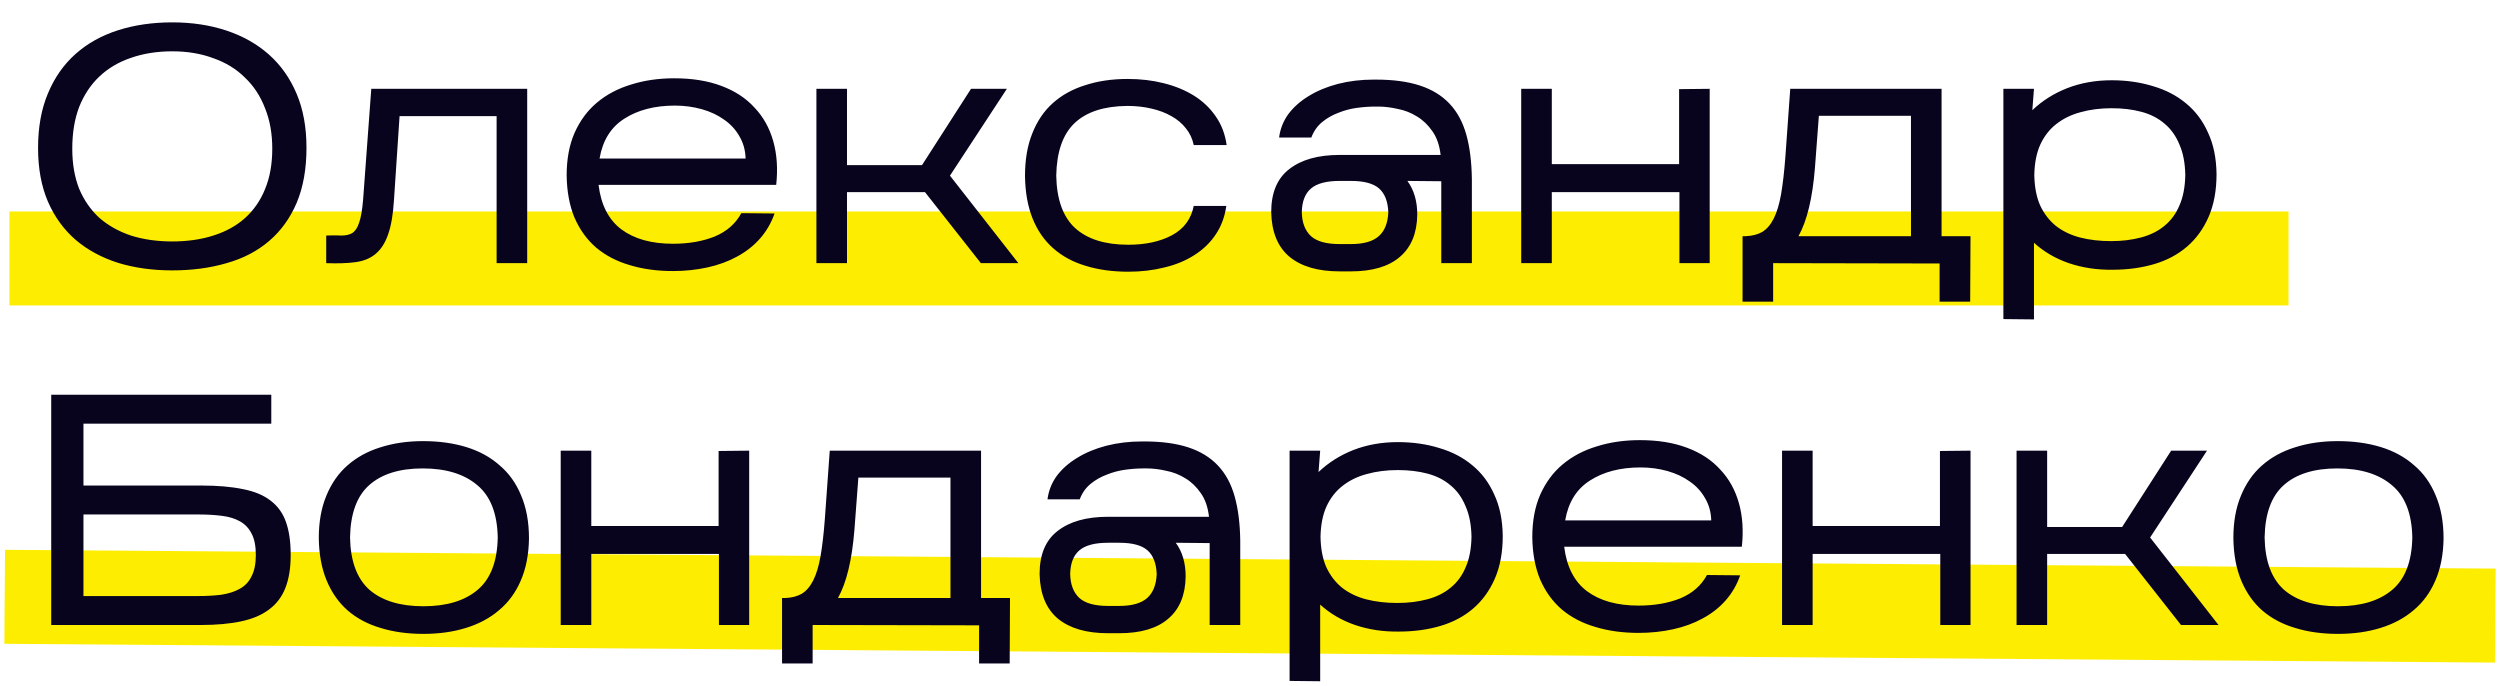
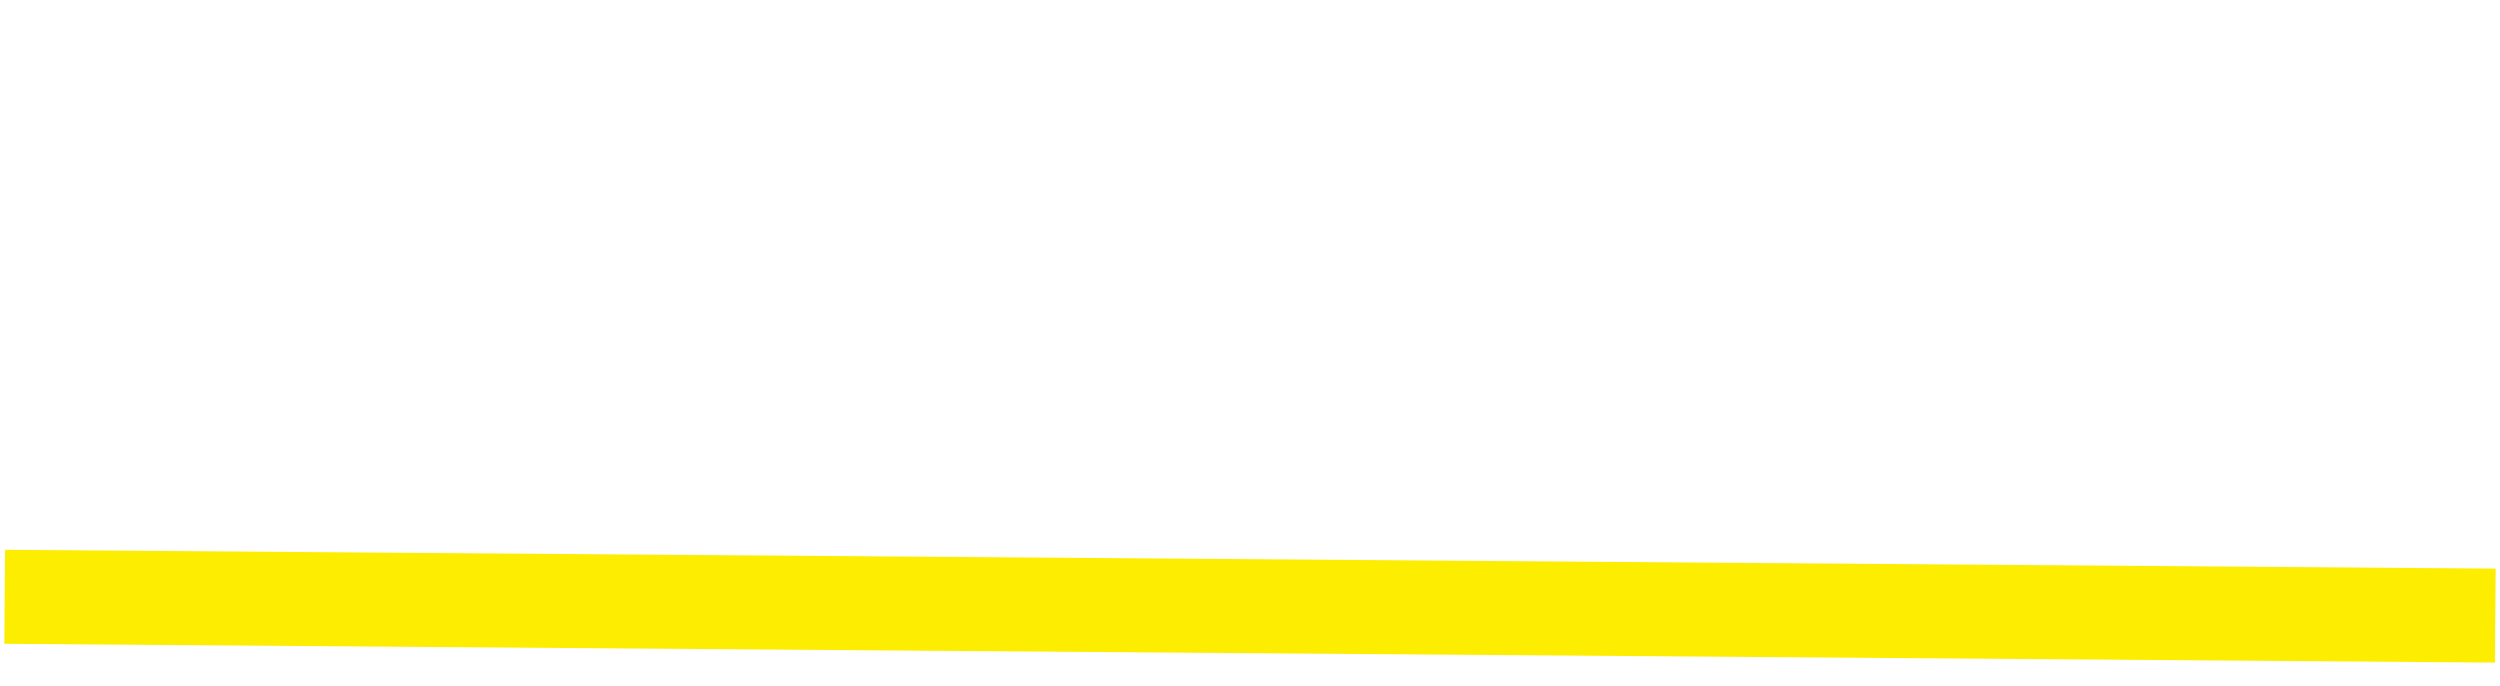
<svg xmlns="http://www.w3.org/2000/svg" width="532" height="146" viewBox="0 0 532 146" fill="none">
  <path d="M1 127L531 131" stroke="#FDEE01" stroke-width="20" />
-   <path d="M2 55H487" stroke="#FDEE01" stroke-width="20" />
-   <path d="M65.22 31.43C65.22 35.957 64.52 39.877 63.12 43.19C61.72 46.457 59.76 49.163 57.24 51.31C54.72 53.457 51.71 55.02 48.21 56C44.71 57.027 40.86 57.54 36.66 57.54C32.46 57.54 28.61 57.003 25.11 55.93C21.61 54.81 18.6 53.177 16.08 51.03C13.56 48.837 11.6 46.13 10.2 42.91C8.8 39.643 8.1 35.84 8.1 31.5C8.1 27.067 8.8 23.193 10.2 19.88C11.6 16.52 13.56 13.72 16.08 11.48C18.6 9.24 21.61 7.56 25.11 6.44C28.61 5.32 32.46 4.76 36.66 4.76C40.86 4.76 44.71 5.343 48.21 6.51C51.71 7.677 54.72 9.38 57.24 11.62C59.76 13.86 61.72 16.637 63.12 19.95C64.52 23.263 65.22 27.09 65.22 31.43ZM15.38 31.64C15.38 34.86 15.87 37.707 16.85 40.18C17.877 42.607 19.3 44.66 21.12 46.34C22.987 47.973 25.227 49.233 27.84 50.12C30.5 50.96 33.44 51.38 36.66 51.38C39.88 51.38 42.797 50.96 45.41 50.12C48.07 49.28 50.31 48.043 52.13 46.41C53.997 44.73 55.42 42.677 56.4 40.25C57.427 37.777 57.94 34.907 57.94 31.64C57.94 28.42 57.427 25.55 56.4 23.03C55.42 20.463 53.997 18.293 52.13 16.52C50.31 14.7 48.07 13.323 45.41 12.39C42.797 11.41 39.88 10.92 36.66 10.92C33.44 10.92 30.5 11.387 27.84 12.32C25.227 13.207 22.987 14.537 21.12 16.31C19.3 18.037 17.877 20.183 16.85 22.75C15.87 25.317 15.38 28.28 15.38 31.64ZM83.838 42.56C83.652 45.64 83.232 48.09 82.578 49.91C81.972 51.683 81.085 53.06 79.918 54.04C78.798 54.973 77.375 55.557 75.648 55.79C73.922 56.023 71.845 56.093 69.418 56V50.12C70.725 50.073 71.822 50.073 72.708 50.12C73.642 50.12 74.412 49.933 75.018 49.56C75.625 49.14 76.092 48.417 76.418 47.39C76.792 46.363 77.072 44.777 77.258 42.63L79.008 18.9H112.188V56H105.678V24.71H85.028L83.838 42.56ZM164.824 45.43C164.124 47.437 163.097 49.21 161.744 50.75C160.391 52.29 158.757 53.573 156.844 54.6C154.977 55.627 152.877 56.397 150.544 56.91C148.211 57.423 145.761 57.68 143.194 57.68C139.834 57.68 136.777 57.26 134.024 56.42C131.271 55.627 128.891 54.39 126.884 52.71C124.924 51.03 123.384 48.907 122.264 46.34C121.191 43.773 120.631 40.763 120.584 37.31C120.584 33.857 121.144 30.847 122.264 28.28C123.431 25.667 125.017 23.52 127.024 21.84C129.077 20.113 131.504 18.83 134.304 17.99C137.104 17.103 140.161 16.66 143.474 16.66C147.301 16.66 150.637 17.197 153.484 18.27C156.377 19.343 158.734 20.883 160.554 22.89C162.421 24.85 163.751 27.23 164.544 30.03C165.337 32.83 165.547 35.933 165.174 39.34H127.374C127.887 43.587 129.497 46.737 132.204 48.79C134.957 50.843 138.621 51.87 143.194 51.87C146.554 51.87 149.517 51.357 152.084 50.33C154.651 49.257 156.541 47.6 157.754 45.36L164.824 45.43ZM143.614 22.47C139.321 22.47 135.727 23.403 132.834 25.27C129.987 27.09 128.237 29.913 127.584 33.74H158.664C158.617 31.967 158.174 30.38 157.334 28.98C156.541 27.58 155.467 26.413 154.114 25.48C152.761 24.5 151.174 23.753 149.354 23.24C147.534 22.727 145.621 22.47 143.614 22.47ZM180.242 40.88V56H173.732V18.9H180.242V35.14H196.202L206.632 18.9H214.262L202.152 37.38L216.712 56H208.732L196.832 40.88H180.242ZM260.959 43.82C260.632 46.153 259.862 48.207 258.649 49.98C257.482 51.707 255.966 53.153 254.099 54.32C252.279 55.487 250.179 56.35 247.799 56.91C245.419 57.517 242.852 57.82 240.099 57.82C236.739 57.82 233.706 57.4 230.999 56.56C228.339 55.767 226.052 54.53 224.139 52.85C222.226 51.17 220.756 49.047 219.729 46.48C218.702 43.913 218.166 40.903 218.119 37.45C218.119 33.997 218.632 30.987 219.659 28.42C220.686 25.807 222.132 23.66 223.999 21.98C225.912 20.253 228.222 18.97 230.929 18.13C233.636 17.243 236.646 16.8 239.959 16.8C242.712 16.8 245.279 17.103 247.659 17.71C250.086 18.317 252.232 19.203 254.099 20.37C255.966 21.537 257.506 23.007 258.719 24.78C259.932 26.507 260.702 28.537 261.029 30.87H254.029C253.749 29.517 253.189 28.327 252.349 27.3C251.556 26.273 250.529 25.41 249.269 24.71C248.056 24.01 246.632 23.473 244.999 23.1C243.412 22.727 241.709 22.54 239.889 22.54C234.942 22.587 231.209 23.8 228.689 26.18C226.169 28.56 224.862 32.293 224.769 37.38C224.862 42.42 226.192 46.13 228.759 48.51C231.372 50.89 235.152 52.08 240.099 52.08C243.786 52.08 246.889 51.403 249.409 50.05C251.929 48.697 253.469 46.62 254.029 43.82H260.959ZM301.593 45.64C301.546 49.607 300.309 52.617 297.883 54.67C295.503 56.723 292.026 57.75 287.453 57.75H285.073C280.499 57.75 276.953 56.723 274.433 54.67C271.913 52.57 270.606 49.397 270.513 45.15C270.513 40.997 271.796 37.94 274.363 35.98C276.929 33.973 280.499 32.97 285.073 32.97H306.563C306.329 30.917 305.746 29.237 304.813 27.93C303.879 26.577 302.783 25.527 301.523 24.78C300.263 23.987 298.886 23.45 297.393 23.17C295.946 22.843 294.593 22.68 293.333 22.68H292.633C291.373 22.68 290.066 22.773 288.713 22.96C287.359 23.147 286.053 23.497 284.792 24.01C283.533 24.477 282.389 25.13 281.363 25.97C280.336 26.81 279.566 27.907 279.053 29.26H272.193C272.426 27.44 273.079 25.783 274.153 24.29C275.273 22.797 276.719 21.513 278.493 20.44C280.313 19.32 282.389 18.457 284.723 17.85C287.103 17.243 289.623 16.94 292.283 16.94H292.843C296.483 16.94 299.586 17.36 302.153 18.2C304.719 19.04 306.819 20.323 308.453 22.05C310.086 23.777 311.276 25.97 312.023 28.63C312.769 31.29 313.166 34.44 313.213 38.08V56H306.703V38.57L299.493 38.5C300.893 40.413 301.593 42.793 301.593 45.64ZM277.023 45.15C277.069 47.39 277.723 49.093 278.983 50.26C280.243 51.38 282.273 51.94 285.073 51.94H287.453C290.159 51.94 292.143 51.38 293.403 50.26C294.663 49.14 295.339 47.437 295.433 45.15C295.339 42.863 294.686 41.183 293.473 40.11C292.259 39.037 290.253 38.5 287.453 38.5H285.073C282.273 38.5 280.243 39.037 278.983 40.11C277.723 41.183 277.069 42.863 277.023 45.15ZM330.223 40.88V56H323.713V18.9H330.223V34.93H357.313V18.97L363.823 18.9V56H357.382V40.88H330.223ZM377.325 56V64.19H370.815V50.26H371.445C372.845 50.213 374.035 49.91 375.015 49.35C375.995 48.743 376.812 47.787 377.465 46.48C378.118 45.173 378.632 43.47 379.005 41.37C379.378 39.223 379.682 36.61 379.915 33.53L380.965 18.9H413.165V50.26H419.325L419.255 64.19H412.745V56.07L377.325 56ZM386.215 35.77C385.702 42.163 384.535 46.993 382.715 50.26H406.655V24.64H387.055L386.215 35.77ZM449.56 57.4C446.247 57.447 443.143 56.98 440.25 56C437.403 55.02 434.93 53.573 432.83 51.66V67.97L426.32 67.9V18.9H432.83L432.48 23.45C434.58 21.443 437.053 19.88 439.9 18.76C442.793 17.64 445.943 17.08 449.35 17.08C452.523 17.08 455.463 17.5 458.17 18.34C460.877 19.133 463.21 20.347 465.17 21.98C467.177 23.613 468.74 25.69 469.86 28.21C471.027 30.683 471.633 33.623 471.68 37.03C471.68 40.53 471.12 43.563 470 46.13C468.88 48.697 467.34 50.82 465.38 52.5C463.42 54.18 461.087 55.417 458.38 56.21C455.673 57.003 452.733 57.4 449.56 57.4ZM432.9 37.24C432.947 39.807 433.367 41.977 434.16 43.75C435 45.523 436.12 46.97 437.52 48.09C438.967 49.21 440.67 50.027 442.63 50.54C444.637 51.053 446.83 51.31 449.21 51.31C451.543 51.31 453.667 51.053 455.58 50.54C457.54 50.027 459.197 49.21 460.55 48.09C461.95 46.97 463.023 45.523 463.77 43.75C464.563 41.977 464.983 39.807 465.03 37.24C464.983 34.673 464.563 32.503 463.77 30.73C463.023 28.91 461.973 27.44 460.62 26.32C459.267 25.153 457.633 24.313 455.72 23.8C453.807 23.287 451.683 23.03 449.35 23.03C446.97 23.03 444.777 23.31 442.77 23.87C440.81 24.383 439.083 25.223 437.59 26.39C436.143 27.51 435 28.98 434.16 30.8C433.367 32.573 432.947 34.72 432.9 37.24ZM61.86 118.09C61.86 120.843 61.487 123.177 60.74 125.09C59.993 127.003 58.827 128.543 57.24 129.71C55.7 130.877 53.717 131.717 51.29 132.23C48.91 132.743 46.04 133 42.68 133H10.9V84H57.73V90.16H17.76V103.32H42.75C46.297 103.32 49.283 103.577 51.71 104.09C54.137 104.557 56.097 105.373 57.59 106.54C59.13 107.707 60.227 109.247 60.88 111.16C61.533 113.027 61.86 115.337 61.86 118.09ZM17.76 126.84H42.12C43.94 126.84 45.597 126.747 47.09 126.56C48.63 126.327 49.937 125.907 51.01 125.3C52.13 124.693 52.97 123.807 53.53 122.64C54.137 121.473 54.44 119.957 54.44 118.09C54.44 116.177 54.137 114.66 53.53 113.54C52.97 112.42 52.153 111.557 51.08 110.95C50.007 110.343 48.7 109.947 47.16 109.76C45.667 109.573 44.01 109.48 42.19 109.48H17.76V126.84ZM112.568 114.59C112.521 117.997 111.938 120.983 110.818 123.55C109.745 126.07 108.205 128.17 106.198 129.85C104.238 131.53 101.881 132.79 99.128 133.63C96.421 134.47 93.411 134.89 90.098 134.89C86.738 134.89 83.705 134.47 80.998 133.63C78.291 132.837 75.958 131.6 73.998 129.92C72.085 128.24 70.591 126.117 69.518 123.55C68.445 120.983 67.885 117.973 67.838 114.52C67.838 111.067 68.375 108.057 69.448 105.49C70.521 102.877 72.015 100.73 73.928 99.05C75.888 97.323 78.221 96.04 80.928 95.2C83.681 94.313 86.715 93.87 90.028 93.87C93.388 93.87 96.445 94.29 99.198 95.13C101.951 95.97 104.308 97.253 106.268 98.98C108.275 100.66 109.815 102.807 110.888 105.42C112.008 108.033 112.568 111.09 112.568 114.59ZM74.488 114.38C74.581 119.42 75.958 123.13 78.618 125.51C81.325 127.843 85.151 129.01 90.098 129.01C95.045 129.01 98.895 127.843 101.648 125.51C104.401 123.177 105.825 119.467 105.918 114.38C105.825 109.293 104.378 105.583 101.578 103.25C98.778 100.87 94.905 99.68 89.958 99.68C85.011 99.68 81.208 100.87 78.548 103.25C75.935 105.583 74.581 109.293 74.488 114.38ZM125.828 117.88V133H119.318V95.9H125.828V111.93H152.918V95.97L159.428 95.9V133H152.988V117.88H125.828ZM172.93 133V141.19H166.42V127.26H167.05C168.45 127.213 169.64 126.91 170.62 126.35C171.6 125.743 172.417 124.787 173.07 123.48C173.724 122.173 174.237 120.47 174.61 118.37C174.984 116.223 175.287 113.61 175.52 110.53L176.57 95.9H208.77V127.26H214.93L214.86 141.19H208.35V133.07L172.93 133ZM181.82 112.77C181.307 119.163 180.14 123.993 178.32 127.26H202.26V101.64H182.66L181.82 112.77ZM252.305 122.64C252.259 126.607 251.022 129.617 248.595 131.67C246.215 133.723 242.739 134.75 238.165 134.75H235.785C231.212 134.75 227.665 133.723 225.145 131.67C222.625 129.57 221.319 126.397 221.225 122.15C221.225 117.997 222.509 114.94 225.075 112.98C227.642 110.973 231.212 109.97 235.785 109.97H257.275C257.042 107.917 256.459 106.237 255.525 104.93C254.592 103.577 253.495 102.527 252.235 101.78C250.975 100.987 249.599 100.45 248.105 100.17C246.659 99.843 245.305 99.68 244.045 99.68H243.345C242.085 99.68 240.779 99.773 239.425 99.96C238.072 100.147 236.765 100.497 235.505 101.01C234.245 101.477 233.102 102.13 232.075 102.97C231.049 103.81 230.279 104.907 229.765 106.26H222.905C223.139 104.44 223.792 102.783 224.865 101.29C225.985 99.797 227.432 98.513 229.205 97.44C231.025 96.32 233.102 95.457 235.435 94.85C237.815 94.243 240.335 93.94 242.995 93.94H243.555C247.195 93.94 250.299 94.36 252.865 95.2C255.432 96.04 257.532 97.323 259.165 99.05C260.799 100.777 261.989 102.97 262.735 105.63C263.482 108.29 263.879 111.44 263.925 115.08V133H257.415V115.57L250.205 115.5C251.605 117.413 252.305 119.793 252.305 122.64ZM227.735 122.15C227.782 124.39 228.435 126.093 229.695 127.26C230.955 128.38 232.985 128.94 235.785 128.94H238.165C240.872 128.94 242.855 128.38 244.115 127.26C245.375 126.14 246.052 124.437 246.145 122.15C246.052 119.863 245.399 118.183 244.185 117.11C242.972 116.037 240.965 115.5 238.165 115.5H235.785C232.985 115.5 230.955 116.037 229.695 117.11C228.435 118.183 227.782 119.863 227.735 122.15ZM297.665 134.4C294.352 134.447 291.249 133.98 288.355 133C285.509 132.02 283.035 130.573 280.935 128.66V144.97L274.425 144.9V95.9H280.935L280.585 100.45C282.685 98.443 285.159 96.88 288.005 95.76C290.899 94.64 294.049 94.08 297.455 94.08C300.629 94.08 303.569 94.5 306.275 95.34C308.982 96.133 311.315 97.347 313.275 98.98C315.282 100.613 316.845 102.69 317.965 105.21C319.132 107.683 319.739 110.623 319.785 114.03C319.785 117.53 319.225 120.563 318.105 123.13C316.985 125.697 315.445 127.82 313.485 129.5C311.525 131.18 309.192 132.417 306.485 133.21C303.779 134.003 300.839 134.4 297.665 134.4ZM281.005 114.24C281.052 116.807 281.472 118.977 282.265 120.75C283.105 122.523 284.225 123.97 285.625 125.09C287.072 126.21 288.775 127.027 290.735 127.54C292.742 128.053 294.935 128.31 297.315 128.31C299.649 128.31 301.772 128.053 303.685 127.54C305.645 127.027 307.302 126.21 308.655 125.09C310.055 123.97 311.129 122.523 311.875 120.75C312.669 118.977 313.089 116.807 313.135 114.24C313.089 111.673 312.669 109.503 311.875 107.73C311.129 105.91 310.079 104.44 308.725 103.32C307.372 102.153 305.739 101.313 303.825 100.8C301.912 100.287 299.789 100.03 297.455 100.03C295.075 100.03 292.882 100.31 290.875 100.87C288.915 101.383 287.189 102.223 285.695 103.39C284.249 104.51 283.105 105.98 282.265 107.8C281.472 109.573 281.052 111.72 281.005 114.24ZM370.312 122.43C369.612 124.437 368.586 126.21 367.232 127.75C365.879 129.29 364.246 130.573 362.332 131.6C360.466 132.627 358.366 133.397 356.032 133.91C353.699 134.423 351.249 134.68 348.682 134.68C345.322 134.68 342.266 134.26 339.512 133.42C336.759 132.627 334.379 131.39 332.372 129.71C330.412 128.03 328.872 125.907 327.752 123.34C326.679 120.773 326.119 117.763 326.072 114.31C326.072 110.857 326.632 107.847 327.752 105.28C328.919 102.667 330.506 100.52 332.512 98.84C334.566 97.113 336.992 95.83 339.792 94.99C342.592 94.103 345.649 93.66 348.962 93.66C352.789 93.66 356.126 94.197 358.972 95.27C361.866 96.343 364.222 97.883 366.042 99.89C367.909 101.85 369.239 104.23 370.032 107.03C370.826 109.83 371.036 112.933 370.662 116.34H332.862C333.376 120.587 334.986 123.737 337.692 125.79C340.446 127.843 344.109 128.87 348.682 128.87C352.042 128.87 355.006 128.357 357.572 127.33C360.139 126.257 362.029 124.6 363.242 122.36L370.312 122.43ZM349.102 99.47C344.809 99.47 341.216 100.403 338.322 102.27C335.476 104.09 333.726 106.913 333.072 110.74H364.152C364.106 108.967 363.662 107.38 362.822 105.98C362.029 104.58 360.956 103.413 359.602 102.48C358.249 101.5 356.662 100.753 354.842 100.24C353.022 99.727 351.109 99.47 349.102 99.47ZM385.73 117.88V133H379.22V95.9H385.73V111.93H412.82V95.97L419.33 95.9V133H412.89V117.88H385.73ZM435.633 117.88V133H429.123V95.9H435.633V112.14H451.593L462.023 95.9H469.653L457.543 114.38L472.103 133H464.123L452.223 117.88H435.633ZM519.99 114.59C519.943 117.997 519.36 120.983 518.24 123.55C517.166 126.07 515.626 128.17 513.62 129.85C511.66 131.53 509.303 132.79 506.55 133.63C503.843 134.47 500.833 134.89 497.52 134.89C494.16 134.89 491.126 134.47 488.42 133.63C485.713 132.837 483.38 131.6 481.42 129.92C479.506 128.24 478.013 126.117 476.94 123.55C475.866 120.983 475.306 117.973 475.26 114.52C475.26 111.067 475.796 108.057 476.87 105.49C477.943 102.877 479.436 100.73 481.35 99.05C483.31 97.323 485.643 96.04 488.35 95.2C491.103 94.313 494.136 93.87 497.45 93.87C500.81 93.87 503.866 94.29 506.62 95.13C509.373 95.97 511.73 97.253 513.69 98.98C515.696 100.66 517.236 102.807 518.31 105.42C519.43 108.033 519.99 111.09 519.99 114.59ZM481.91 114.38C482.003 119.42 483.38 123.13 486.04 125.51C488.746 127.843 492.573 129.01 497.52 129.01C502.466 129.01 506.316 127.843 509.07 125.51C511.823 123.177 513.246 119.467 513.34 114.38C513.246 109.293 511.8 105.583 509 103.25C506.2 100.87 502.326 99.68 497.38 99.68C492.433 99.68 488.63 100.87 485.97 103.25C483.356 105.583 482.003 109.293 481.91 114.38Z" fill="#09041D" />
</svg>